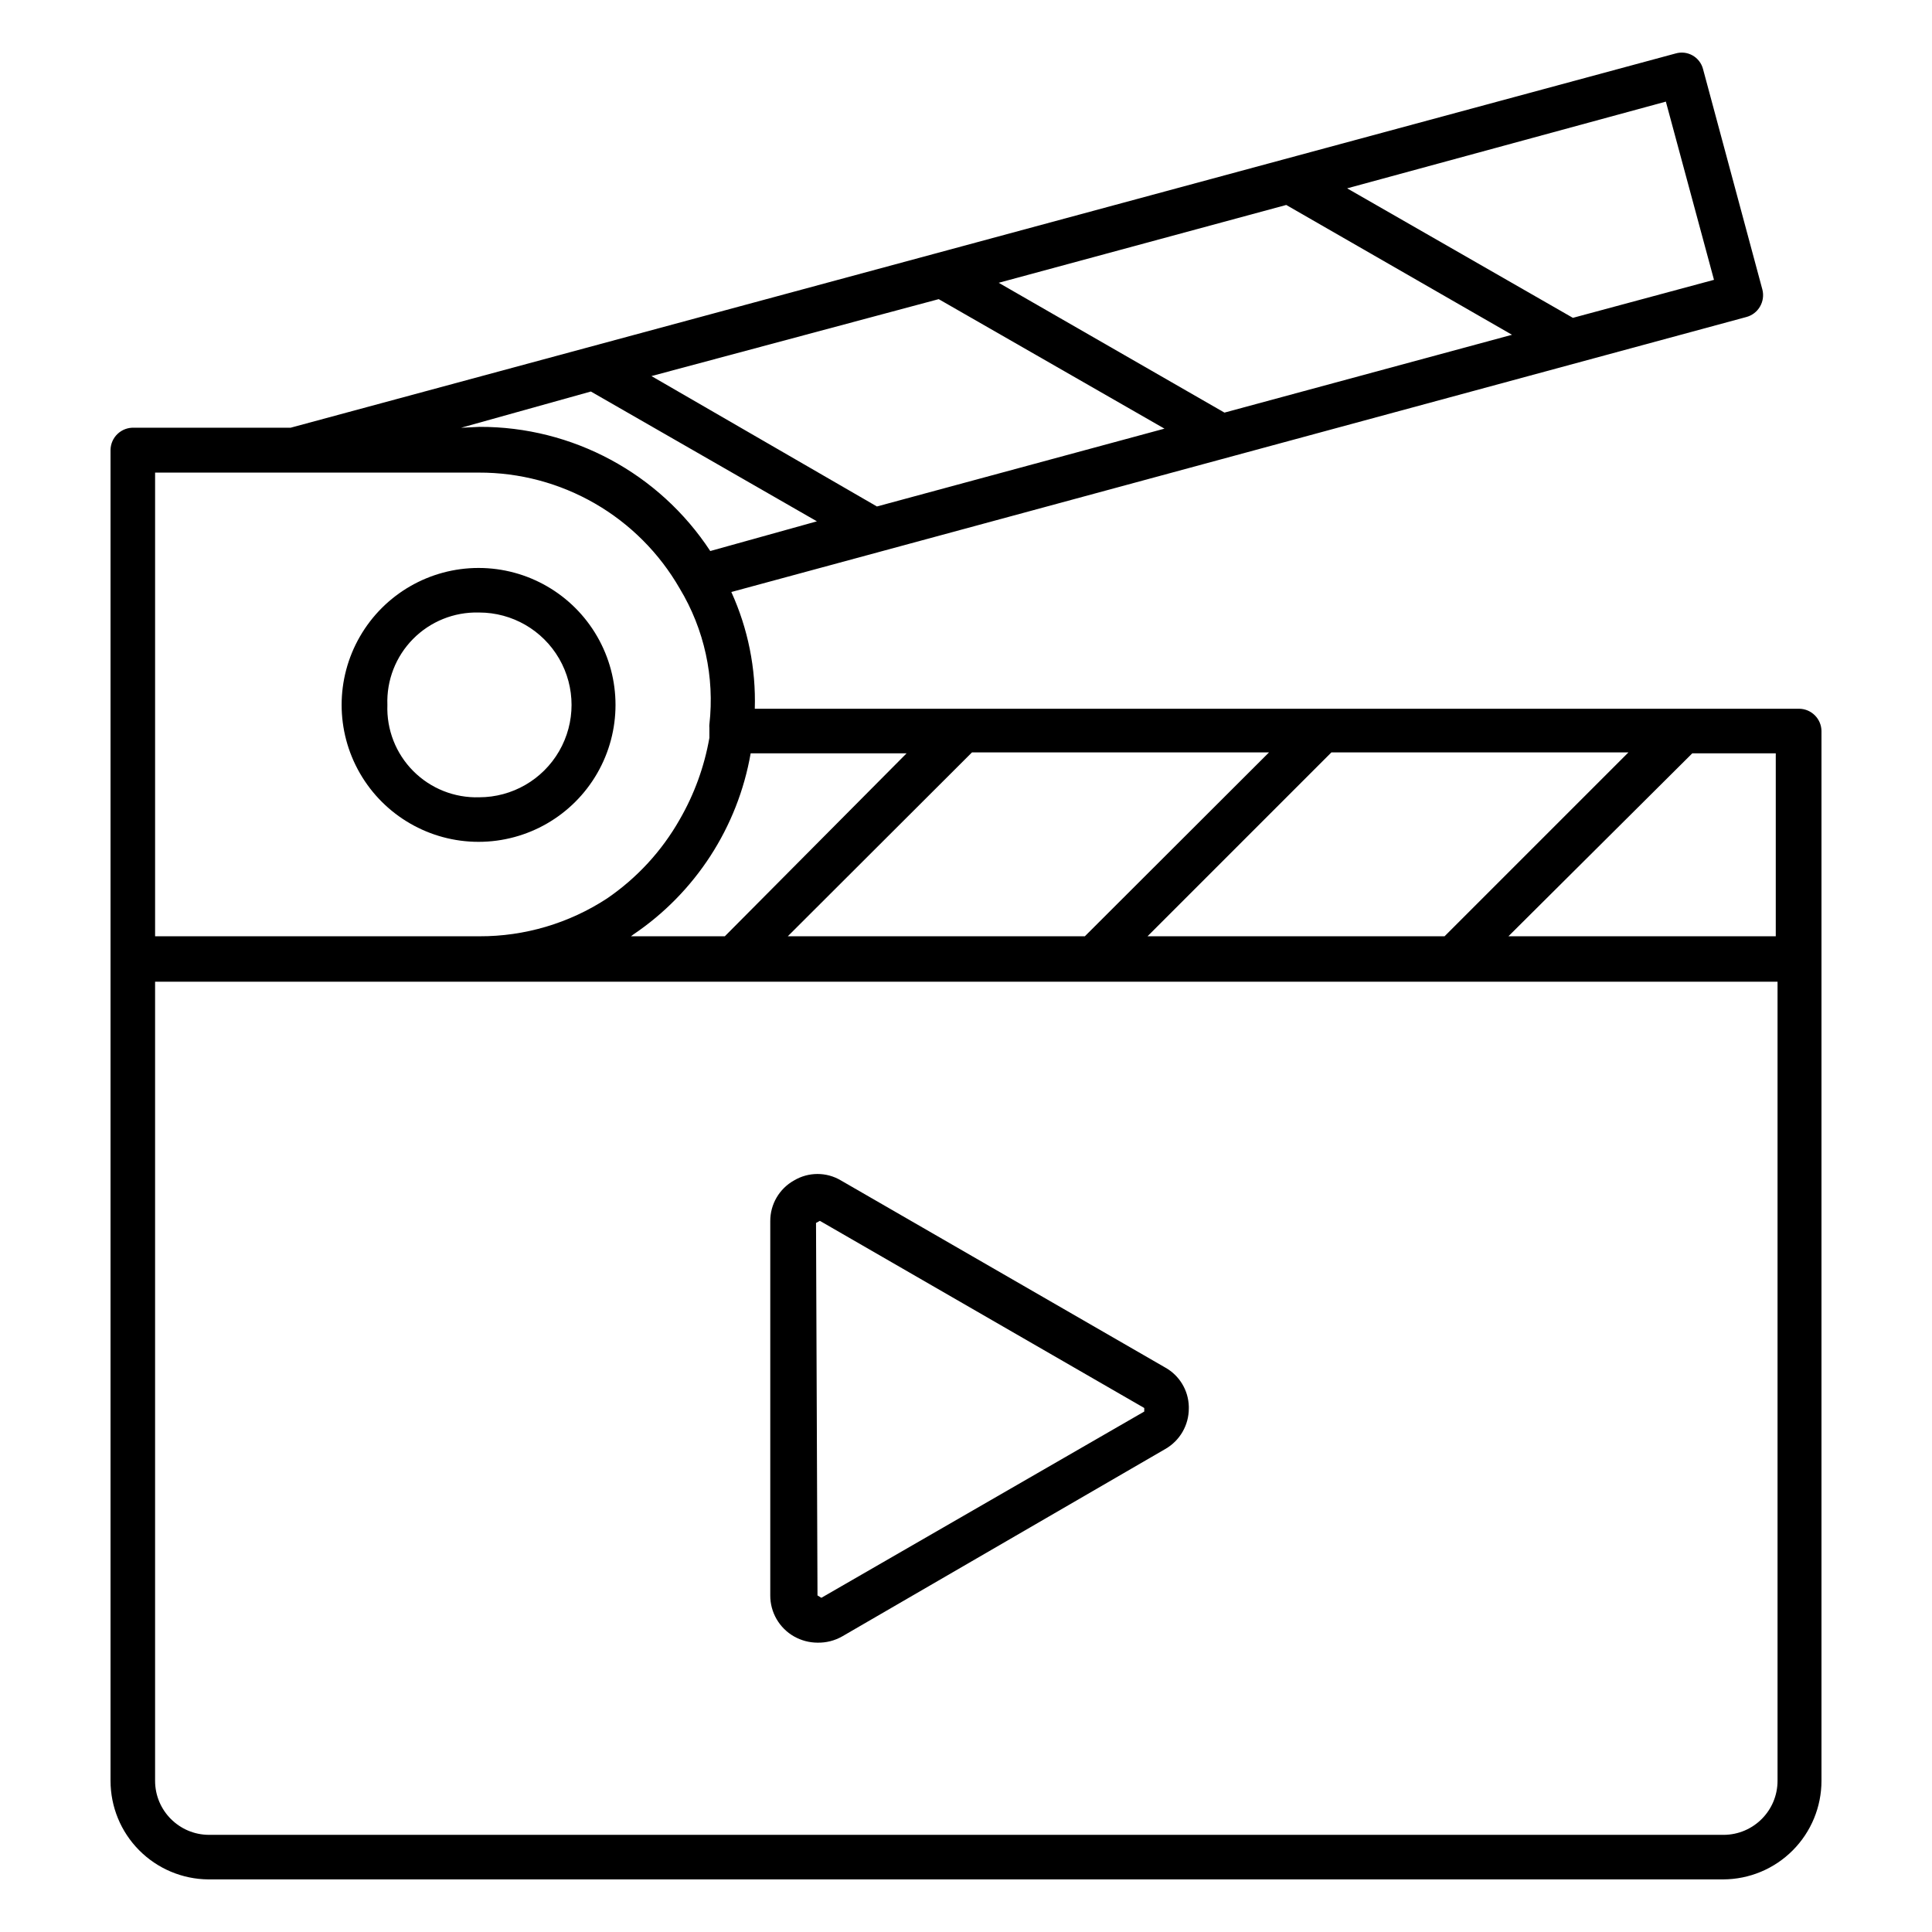
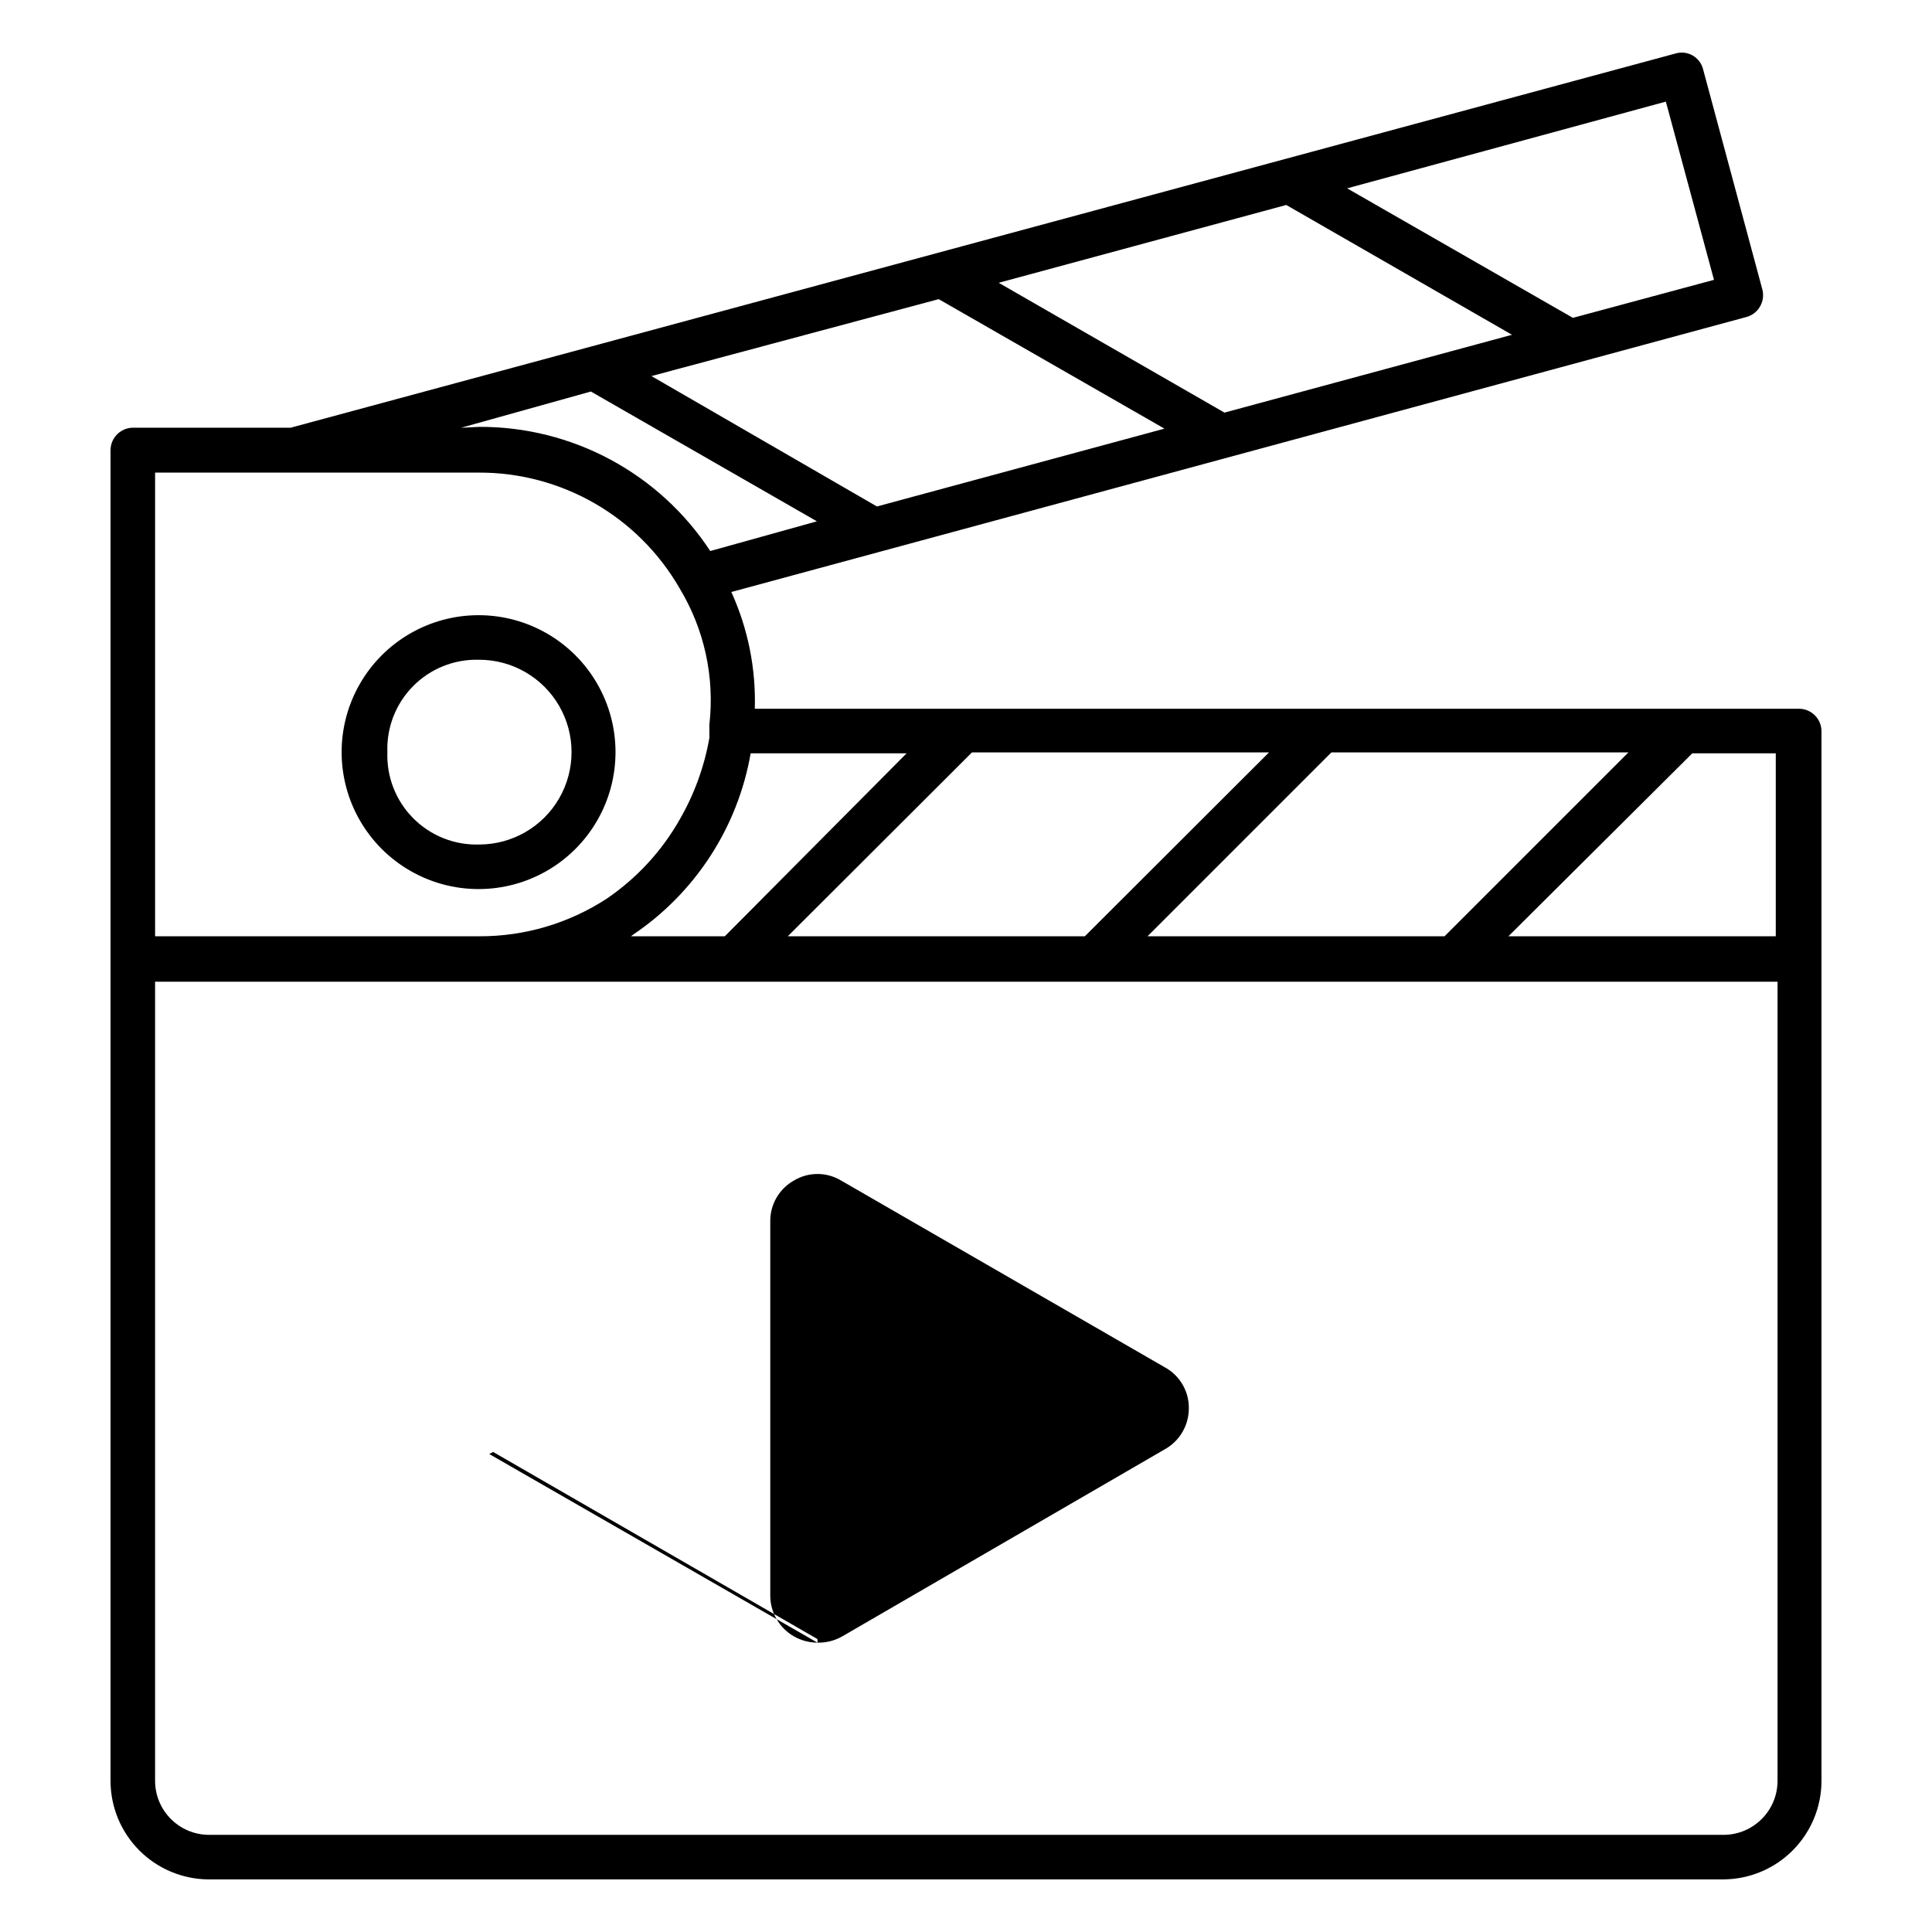
<svg xmlns="http://www.w3.org/2000/svg" fill="#000000" width="800px" height="800px" version="1.1" viewBox="144 144 512 512">
-   <path d="m600.66 642.06h-401.47c-6.891-0.062-13.477-2.844-18.328-7.738-4.852-4.894-7.57-11.504-7.57-18.395v-352.67c0.02-1.629 0.699-3.18 1.891-4.293 1.188-1.117 2.777-1.695 4.406-1.609h41.406l367.07-99.188c1.504-0.438 3.117-0.246 4.481 0.523 1.359 0.77 2.356 2.055 2.762 3.566l15.742 58.488v0.004c0.387 1.52 0.16 3.129-0.629 4.484-0.773 1.352-2.047 2.34-3.543 2.758l-269.07 72.895c4.414 9.699 6.543 20.285 6.219 30.938h276.78c3.242 0.043 5.863 2.66 5.902 5.902v278.2c0 6.918-2.742 13.551-7.625 18.449-4.883 4.902-11.512 7.664-18.43 7.684zm-415.56-237.89v211.76c0 7.879 6.363 14.281 14.246 14.324h401.47c7.883-0.043 14.25-6.445 14.25-14.324v-211.76zm358.65-12.047h70.848v-48.488h-22.121zm-95.645 0h78.719l48.727-48.727h-78.719zm-95.332 0h78.723l48.805-48.727h-78.719zm-41.562 0h24.875l48.176-48.488h-41.328c-3.406 19.566-14.633 36.902-31.094 48.016zm-40.148 0c11.992 0.039 23.73-3.438 33.77-9.996 7.945-5.418 14.543-12.578 19.289-20.941 3.871-6.695 6.535-14.023 7.871-21.645v-2.676-0.004c-0.031-0.285-0.031-0.578 0-0.863 1.43-12.559-1.34-25.234-7.871-36.055-5.375-9.355-13.129-17.125-22.473-22.516-9.348-5.394-19.953-8.215-30.742-8.184h-85.805v122.88zm0-135c24.641-0.074 47.648 12.305 61.164 32.906l28.262-7.871-59.906-34.402-34.398 9.605zm45.578-13.461 59.75 34.559 76.203-20.625-59.828-34.32zm92.023-24.719 59.828 34.402 76.203-20.625-59.828-34.402zm92.34-25.031 59.828 34.32 37.391-10.074-12.754-47.23zm-140.36 385.41c-2.18-0.008-4.32-0.578-6.219-1.652-3.906-2.219-6.312-6.371-6.297-10.863v-99.188c-0.02-4.477 2.391-8.605 6.297-10.785 3.832-2.289 8.609-2.289 12.438 0l85.961 49.594h0.004c3.742 2.102 6.106 6.019 6.219 10.312v0.473c0.02 4.449-2.356 8.57-6.219 10.781l-85.648 49.676c-1.988 1.129-4.246 1.699-6.535 1.652zm0-12.516 1.023 0.629 85.57-49.359v-0.945l-85.961-49.594-1.023 0.551zm-89.816-199.71c-12.969 0-24.945-6.918-31.43-18.145-6.484-11.23-6.484-25.062 0-36.289 6.484-11.23 18.461-18.148 31.43-18.148 12.965 0 24.945 6.918 31.426 18.148 6.484 11.227 6.484 25.059 0 36.289-6.481 11.227-18.461 18.145-31.426 18.145zm0-60.773c-6.512-0.156-12.801 2.383-17.375 7.019-4.578 4.637-7.035 10.953-6.793 17.465-0.242 6.535 2.234 12.879 6.848 17.52 4.609 4.641 10.938 7.16 17.477 6.961 8.746 0 16.828-4.664 21.203-12.242 4.371-7.574 4.371-16.906 0-24.48-4.375-7.574-12.457-12.242-21.203-12.242z" />
+   <path d="m600.66 642.06h-401.47c-6.891-0.062-13.477-2.844-18.328-7.738-4.852-4.894-7.57-11.504-7.57-18.395v-352.67c0.02-1.629 0.699-3.18 1.891-4.293 1.188-1.117 2.777-1.695 4.406-1.609h41.406l367.07-99.188c1.504-0.438 3.117-0.246 4.481 0.523 1.359 0.77 2.356 2.055 2.762 3.566l15.742 58.488v0.004c0.387 1.52 0.16 3.129-0.629 4.484-0.773 1.352-2.047 2.34-3.543 2.758l-269.07 72.895c4.414 9.699 6.543 20.285 6.219 30.938h276.78c3.242 0.043 5.863 2.66 5.902 5.902v278.2c0 6.918-2.742 13.551-7.625 18.449-4.883 4.902-11.512 7.664-18.43 7.684zm-415.56-237.89v211.76c0 7.879 6.363 14.281 14.246 14.324h401.47c7.883-0.043 14.25-6.445 14.25-14.324v-211.76zm358.65-12.047h70.848v-48.488h-22.121zm-95.645 0h78.719l48.727-48.727h-78.719zm-95.332 0h78.723l48.805-48.727h-78.719zm-41.562 0h24.875l48.176-48.488h-41.328c-3.406 19.566-14.633 36.902-31.094 48.016zm-40.148 0c11.992 0.039 23.73-3.438 33.77-9.996 7.945-5.418 14.543-12.578 19.289-20.941 3.871-6.695 6.535-14.023 7.871-21.645v-2.676-0.004c-0.031-0.285-0.031-0.578 0-0.863 1.43-12.559-1.34-25.234-7.871-36.055-5.375-9.355-13.129-17.125-22.473-22.516-9.348-5.394-19.953-8.215-30.742-8.184h-85.805v122.88zm0-135c24.641-0.074 47.648 12.305 61.164 32.906l28.262-7.871-59.906-34.402-34.398 9.605zm45.578-13.461 59.75 34.559 76.203-20.625-59.828-34.32zm92.023-24.719 59.828 34.402 76.203-20.625-59.828-34.402zm92.34-25.031 59.828 34.32 37.391-10.074-12.754-47.23zm-140.36 385.41c-2.18-0.008-4.32-0.578-6.219-1.652-3.906-2.219-6.312-6.371-6.297-10.863v-99.188c-0.02-4.477 2.391-8.605 6.297-10.785 3.832-2.289 8.609-2.289 12.438 0l85.961 49.594h0.004c3.742 2.102 6.106 6.019 6.219 10.312v0.473c0.02 4.449-2.356 8.57-6.219 10.781l-85.648 49.676c-1.988 1.129-4.246 1.699-6.535 1.652zv-0.945l-85.961-49.594-1.023 0.551zm-89.816-199.71c-12.969 0-24.945-6.918-31.43-18.145-6.484-11.23-6.484-25.062 0-36.289 6.484-11.23 18.461-18.148 31.43-18.148 12.965 0 24.945 6.918 31.426 18.148 6.484 11.227 6.484 25.059 0 36.289-6.481 11.227-18.461 18.145-31.426 18.145zm0-60.773c-6.512-0.156-12.801 2.383-17.375 7.019-4.578 4.637-7.035 10.953-6.793 17.465-0.242 6.535 2.234 12.879 6.848 17.52 4.609 4.641 10.938 7.16 17.477 6.961 8.746 0 16.828-4.664 21.203-12.242 4.371-7.574 4.371-16.906 0-24.48-4.375-7.574-12.457-12.242-21.203-12.242z" />
</svg>